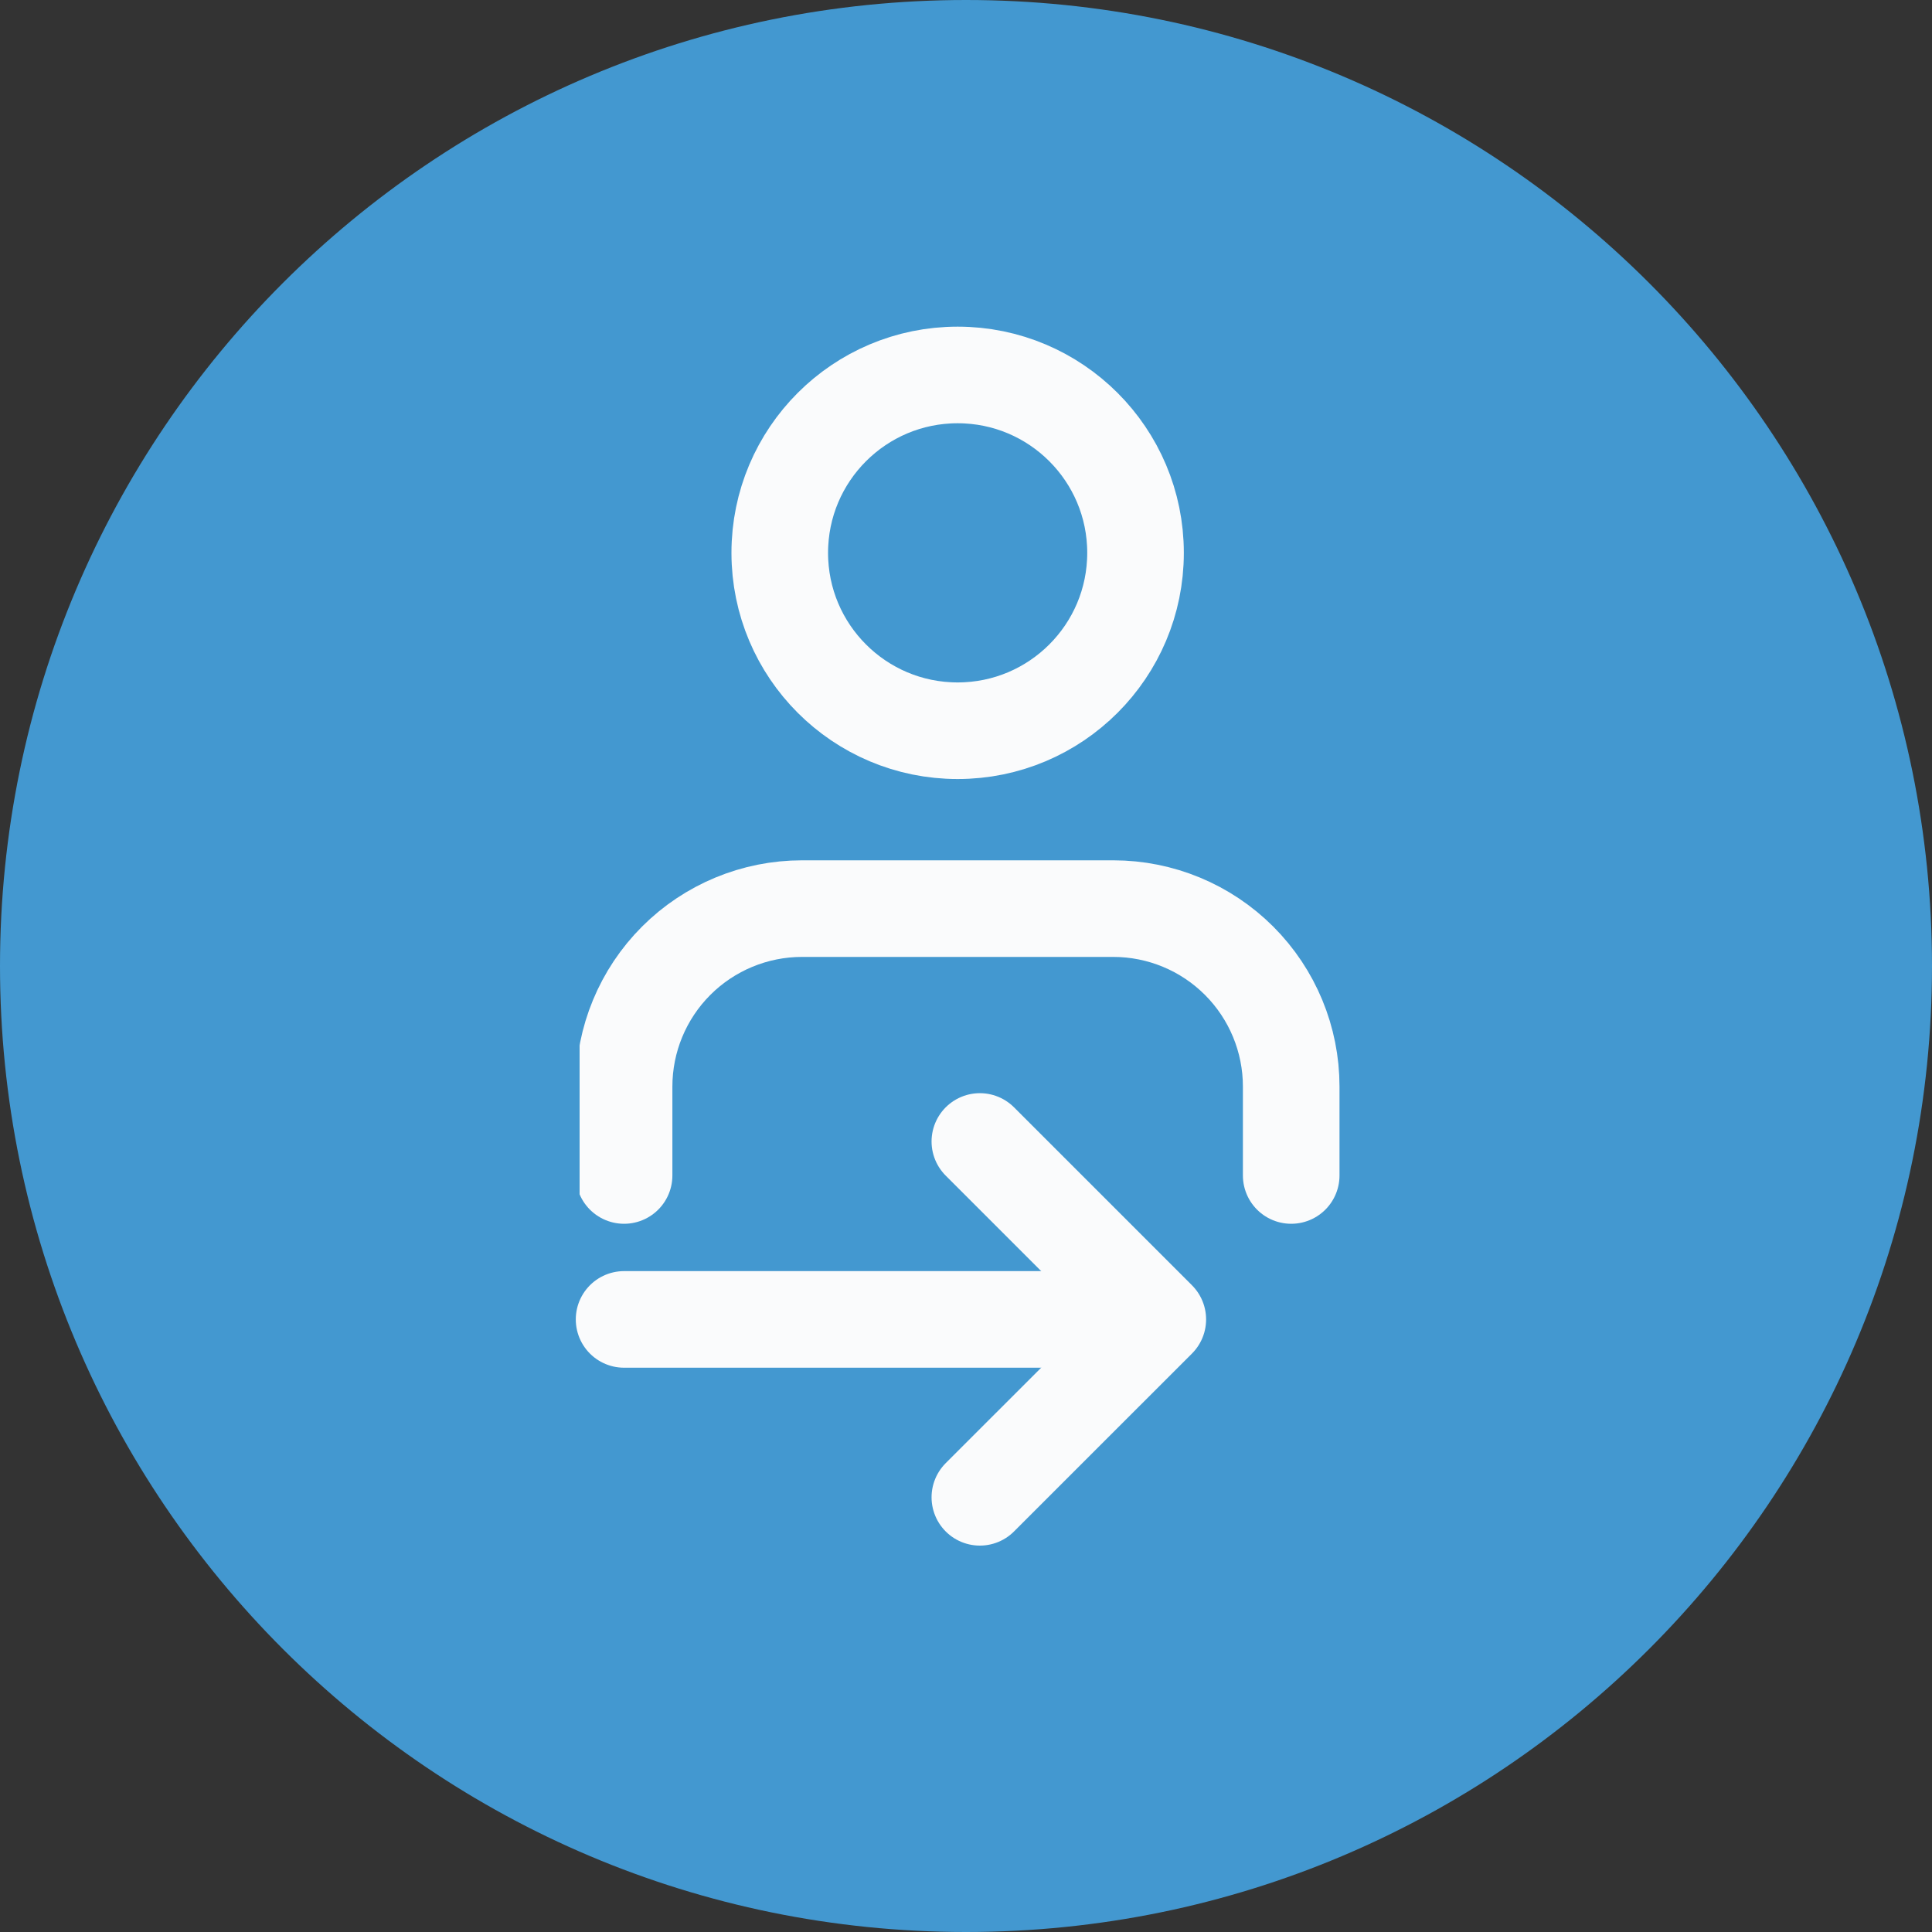
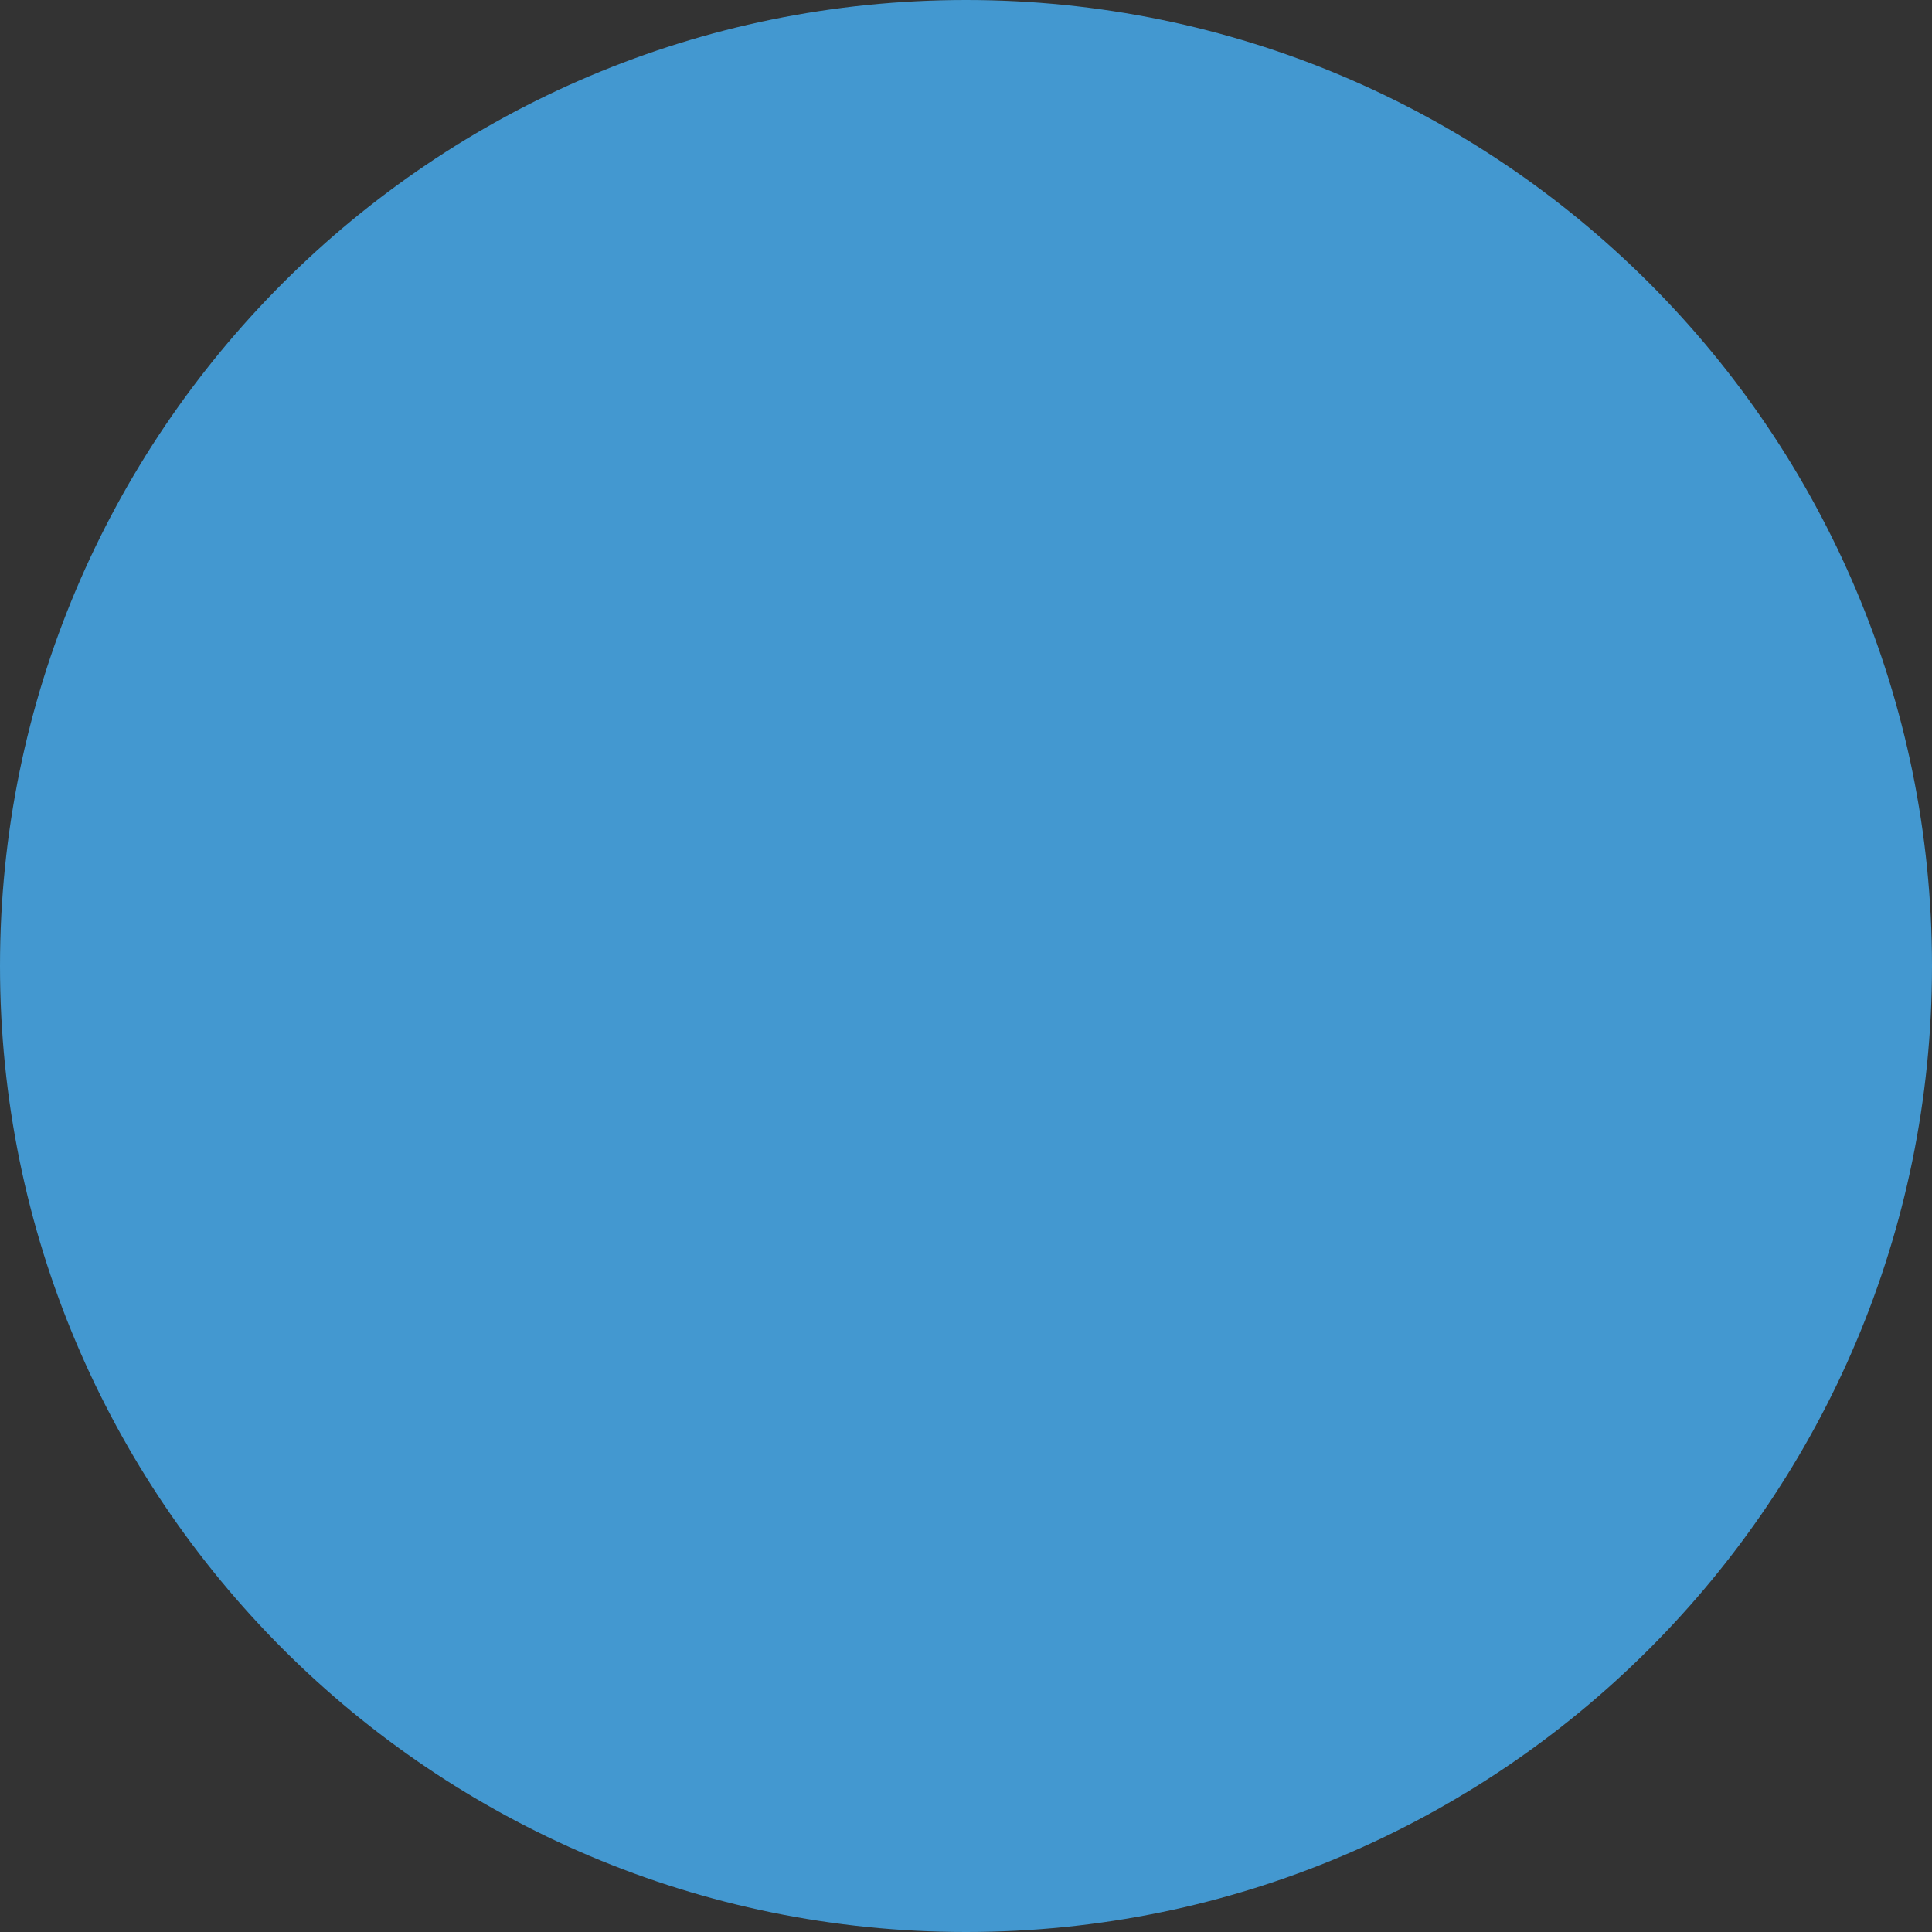
<svg xmlns="http://www.w3.org/2000/svg" width="40" height="40" viewBox="0 0 40 40" fill="none">
  <rect x="0" y="0" width="40" height="40" fill="#333333" stroke="none" />
  <path d="M20 40C31.046 40 40 31.046 40 20C40 8.954 31.046 0 20 0C8.954 0 0 8.954 0 20C0 31.046 8.954 40 20 40Z" fill="#4398D0" />
  <g clip-path="url(#clip0_1859_3228)">
-     <path d="M26.733 24.337V22.496C26.733 21.519 26.345 20.582 25.654 19.891C24.964 19.201 24.027 18.812 23.05 18.812H16.604C15.627 18.812 14.69 19.201 14 19.891C13.309 20.582 12.921 21.519 12.921 22.496V24.337" stroke="#FAFBFC" stroke-width="2" stroke-linecap="round" stroke-linejoin="round" />
-     <path d="M19.827 15.129C21.861 15.129 23.51 13.48 23.51 11.446C23.51 9.412 21.861 7.763 19.827 7.763C17.793 7.763 16.144 9.412 16.144 11.446C16.144 13.48 17.793 15.129 19.827 15.129Z" stroke="#FAFBFC" stroke-width="2" stroke-linecap="round" stroke-linejoin="round" />
-   </g>
-   <path d="M20.287 31L23.971 27.317L20.287 23.633" stroke="#FAFBFC" stroke-width="2" stroke-linecap="round" stroke-linejoin="round" />
-   <path d="M12.921 27.317H23.05" stroke="#FAFBFC" stroke-width="2" stroke-linecap="round" stroke-linejoin="round" />
+     </g>
  <defs>
    <clipPath id="clip0_1859_3228">
      <rect width="22.1" height="22.1" fill="white" transform="translate(12 5)" />
    </clipPath>
  </defs>
</svg>